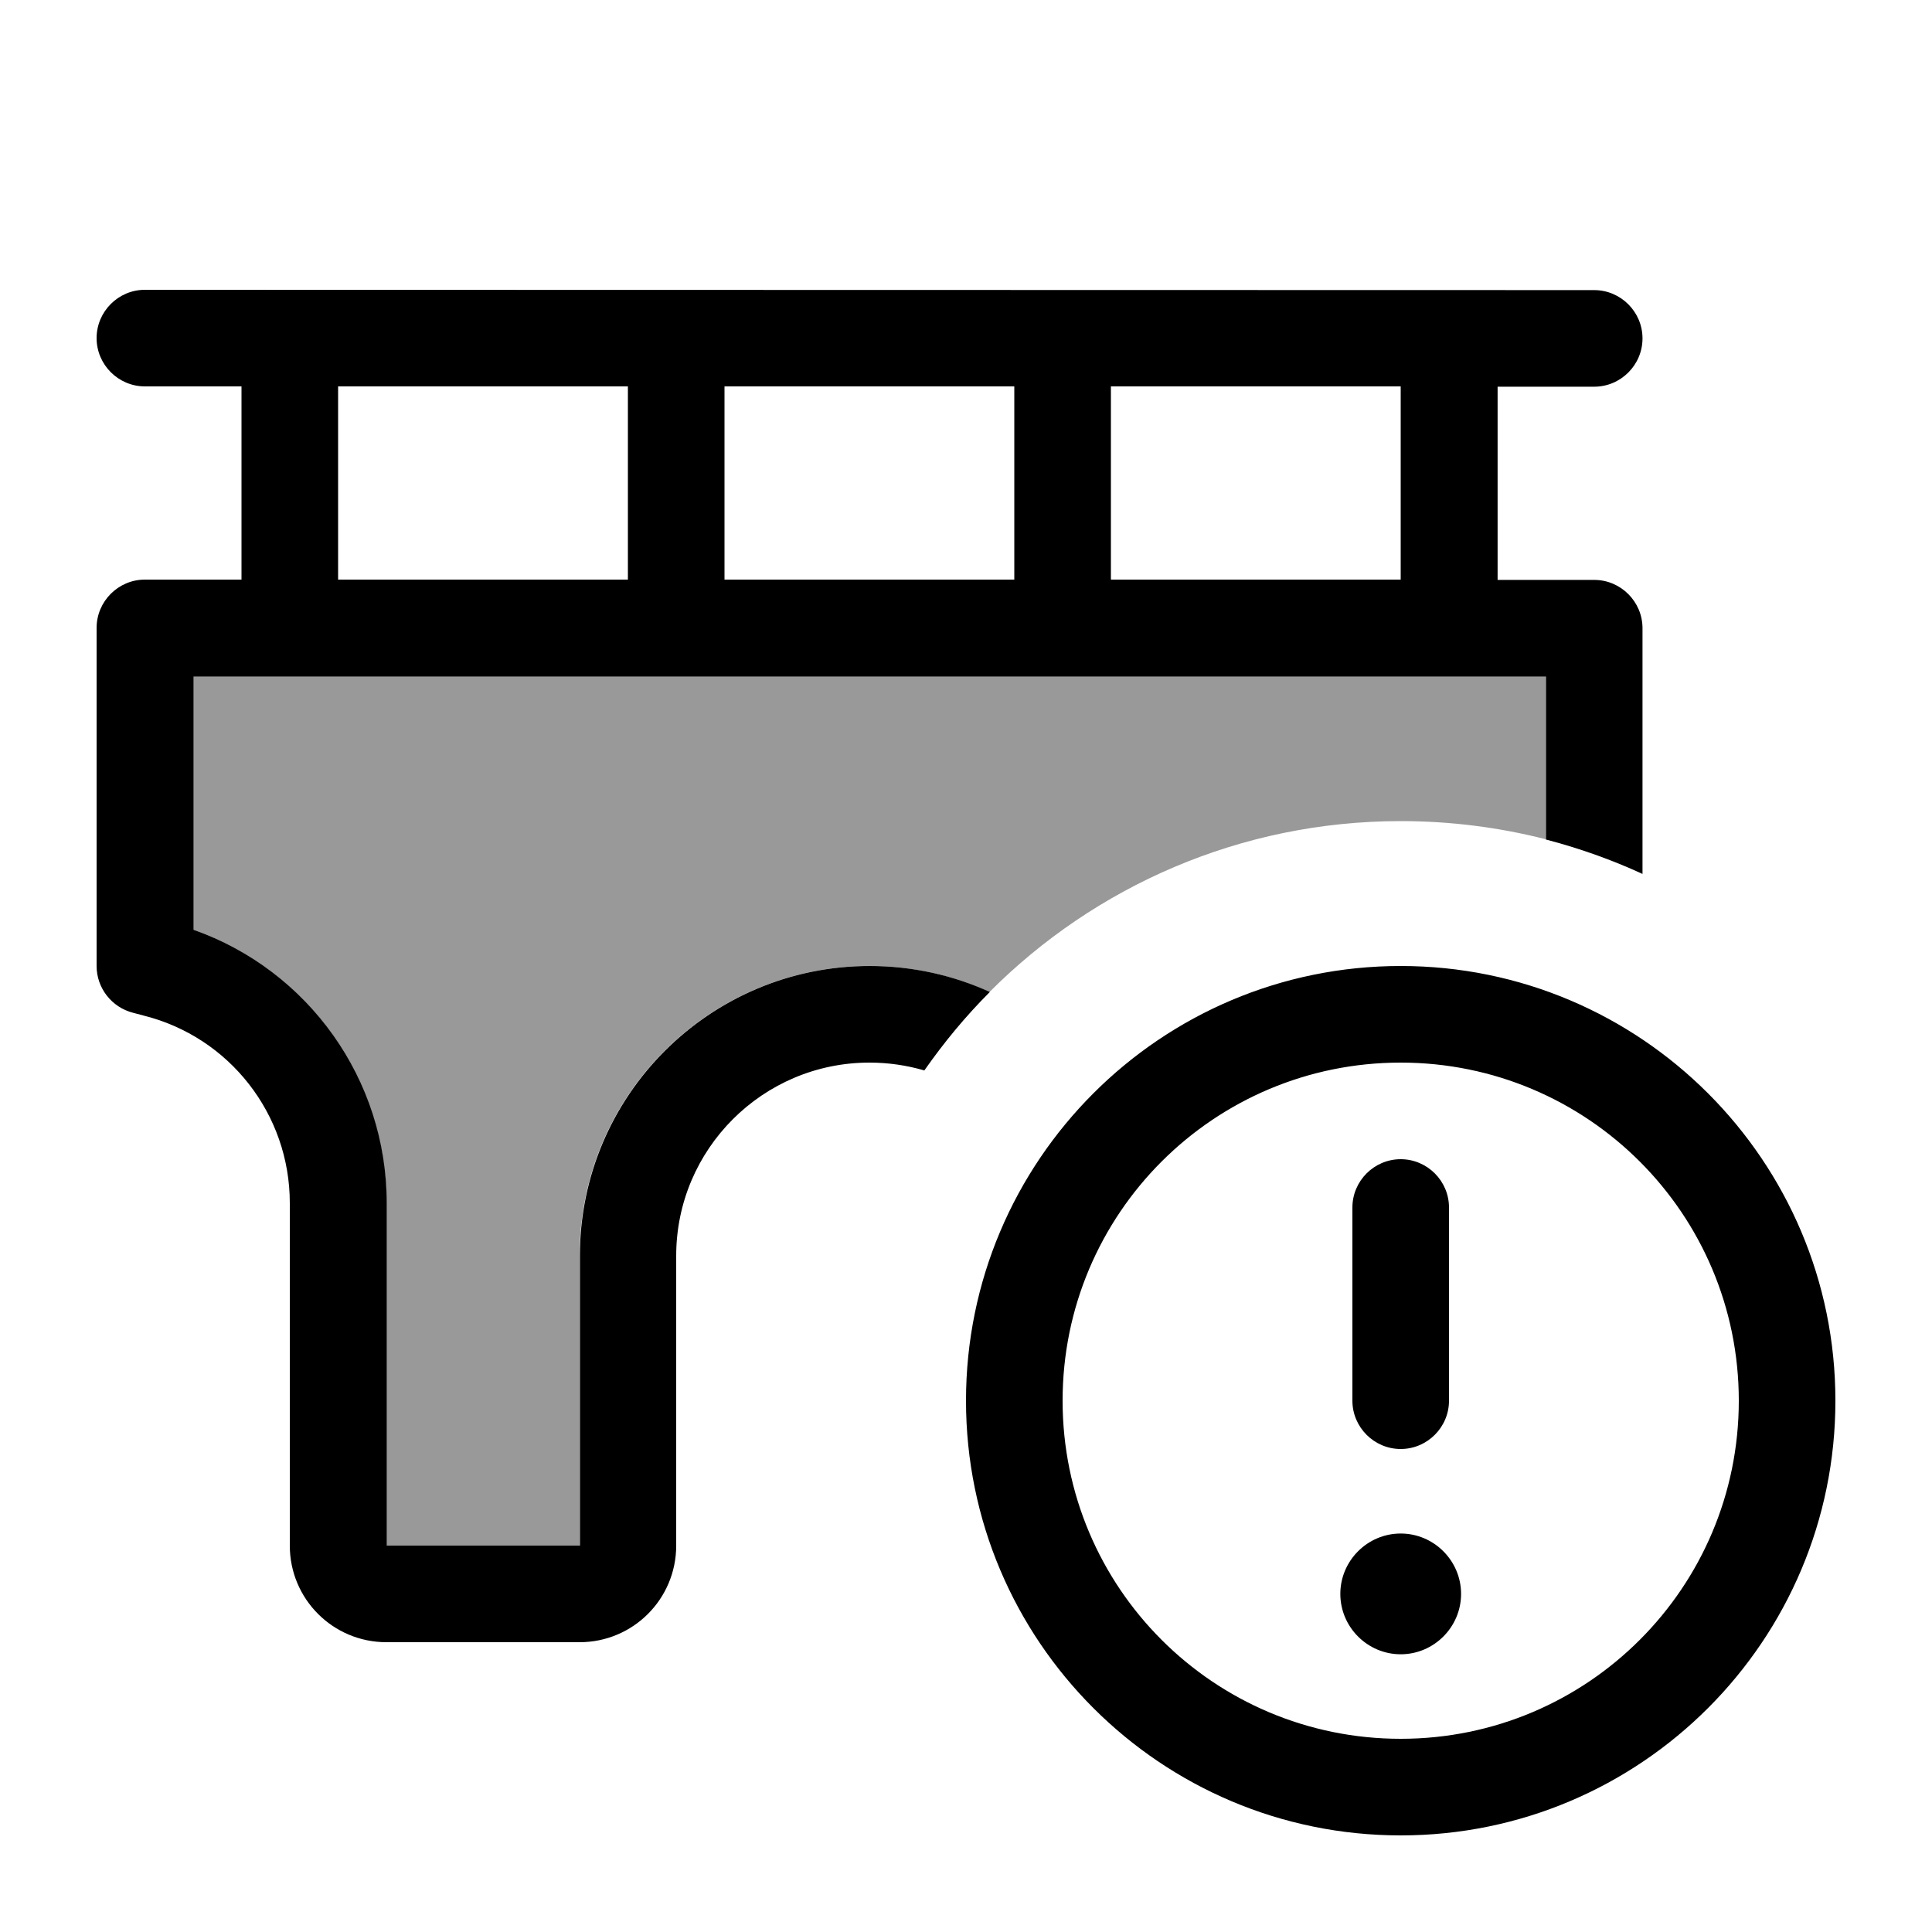
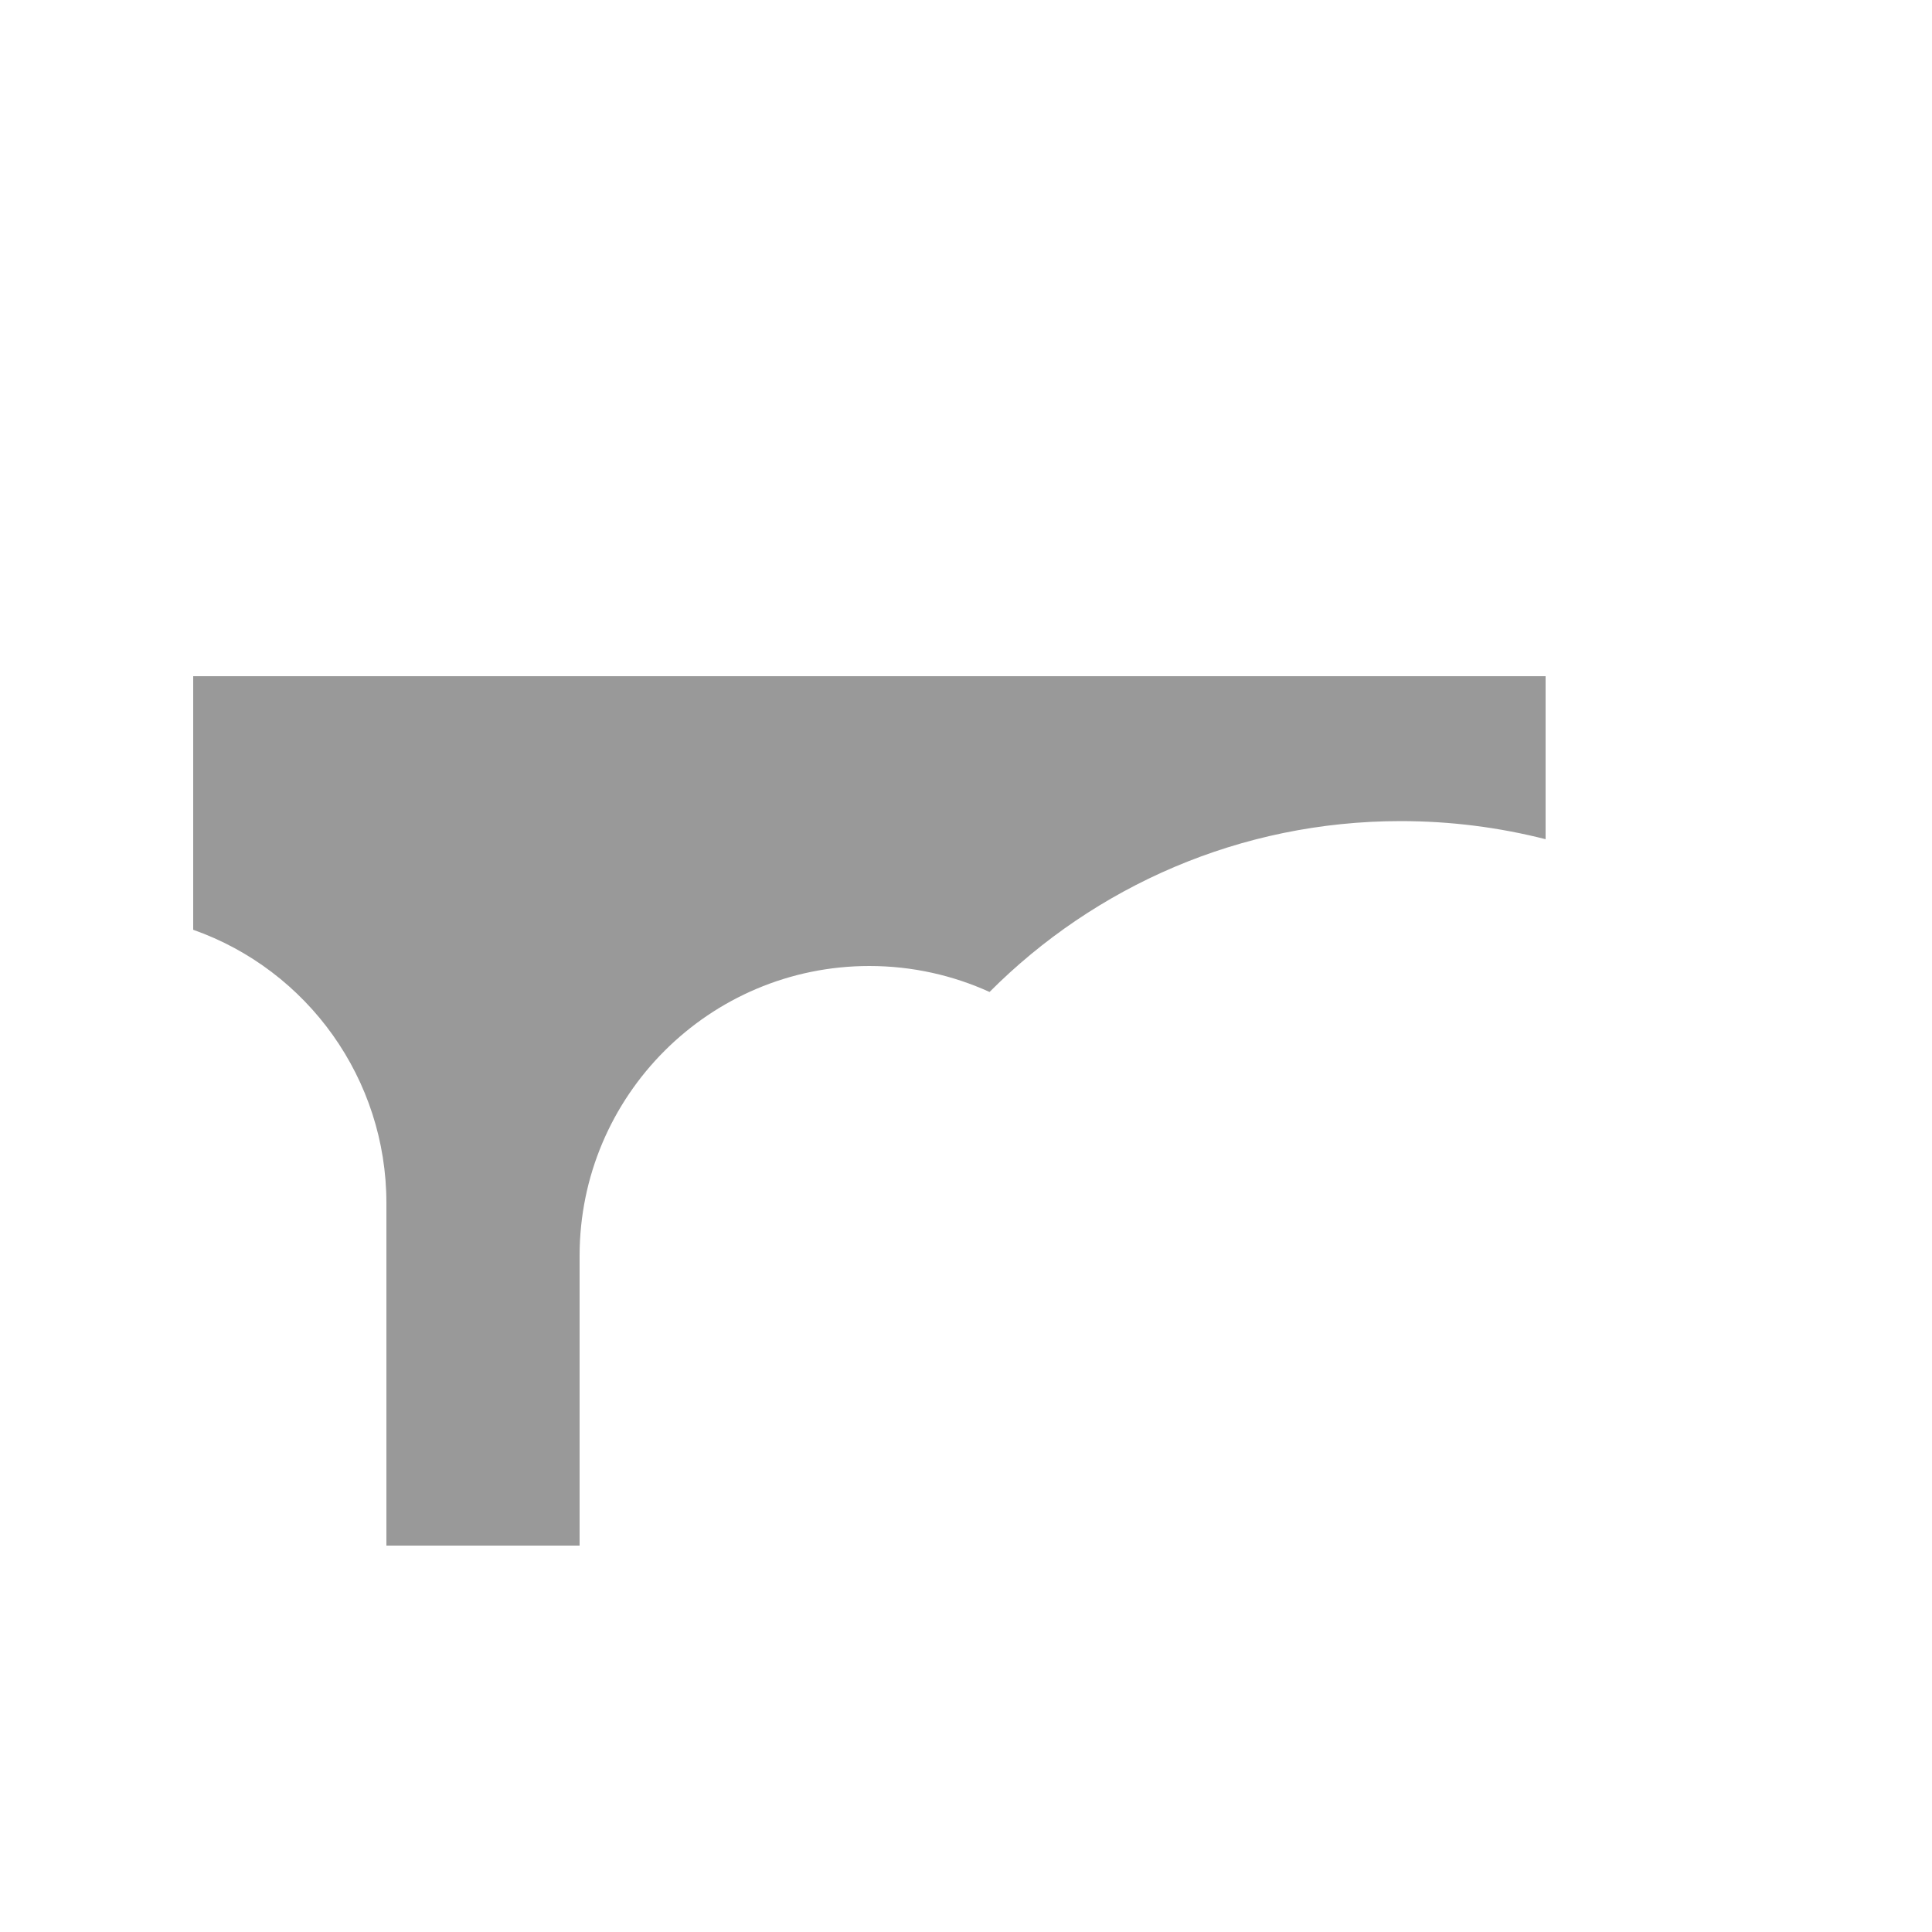
<svg xmlns="http://www.w3.org/2000/svg" viewBox="0 0 640 640">
  <path opacity=".4" fill="currentColor" d="M64 224L512 224L512 278C496.7 274.1 480.6 272 464 272C410.8 272 362.6 293.7 327.8 328.6C315.7 323.1 302.2 320 288 320C235 320 192 363 192 416L192 512L128 512L128 398.5C128 357.5 102 321.4 64 308L64 224z" />
-   <path fill="currentColor" d="M48 96C39.2 96 32 103.2 32 112C32 120.8 39.2 128 48 128L80 128L80 192L48 192C39.2 192 32 199.2 32 208L32 320C32 327.3 37 333.7 44.1 335.5L47.5 336.4C76 343.5 96 369.1 96 398.5L96 512C96 529.7 110.3 544 128 544L192 544C209.7 544 224 529.7 224 512L224 416C224 380.7 252.7 352 288 352C294.3 352 300.4 352.9 306.2 354.6C312.7 345.3 319.9 336.6 327.9 328.6C315.8 323.1 302.3 320 288.1 320C235.1 320 192.1 363 192.1 416L192.1 512L128.1 512L128.1 398.5C128.1 357.5 102.1 321.4 64.1 308L64.1 224.1L512.1 224.1L512.1 278.1C523.2 281 533.9 284.8 544.1 289.5L544.1 208.1C544.1 199.3 536.9 192.1 528.1 192.1L496.1 192.1L496.1 128.1L528.1 128.1C536.9 128.1 544.1 120.9 544.1 112.1C544.1 103.3 536.9 96.1 528.1 96.1L48 96zM464 128L464 192L368 192L368 128L464 128zM336 128L336 192L240 192L240 128L336 128zM208 128L208 192L112 192L112 128L208 128zM352 464C352 402.1 402.1 352 464 352C525.9 352 576 402.1 576 464C576 525.9 525.9 576 464 576C402.1 576 352 525.9 352 464zM608 464C608 384.5 543.5 320 464 320C384.5 320 320 384.5 320 464C320 543.5 384.5 608 464 608C543.5 608 608 543.5 608 464zM464 548C475 548 484 539 484 528C484 517 475 508 464 508C453 508 444 517 444 528C444 539 453 548 464 548zM464 384C455.2 384 448 391.2 448 400L448 464C448 472.8 455.2 480 464 480C472.8 480 480 472.8 480 464L480 400C480 391.2 472.8 384 464 384z" />
</svg>